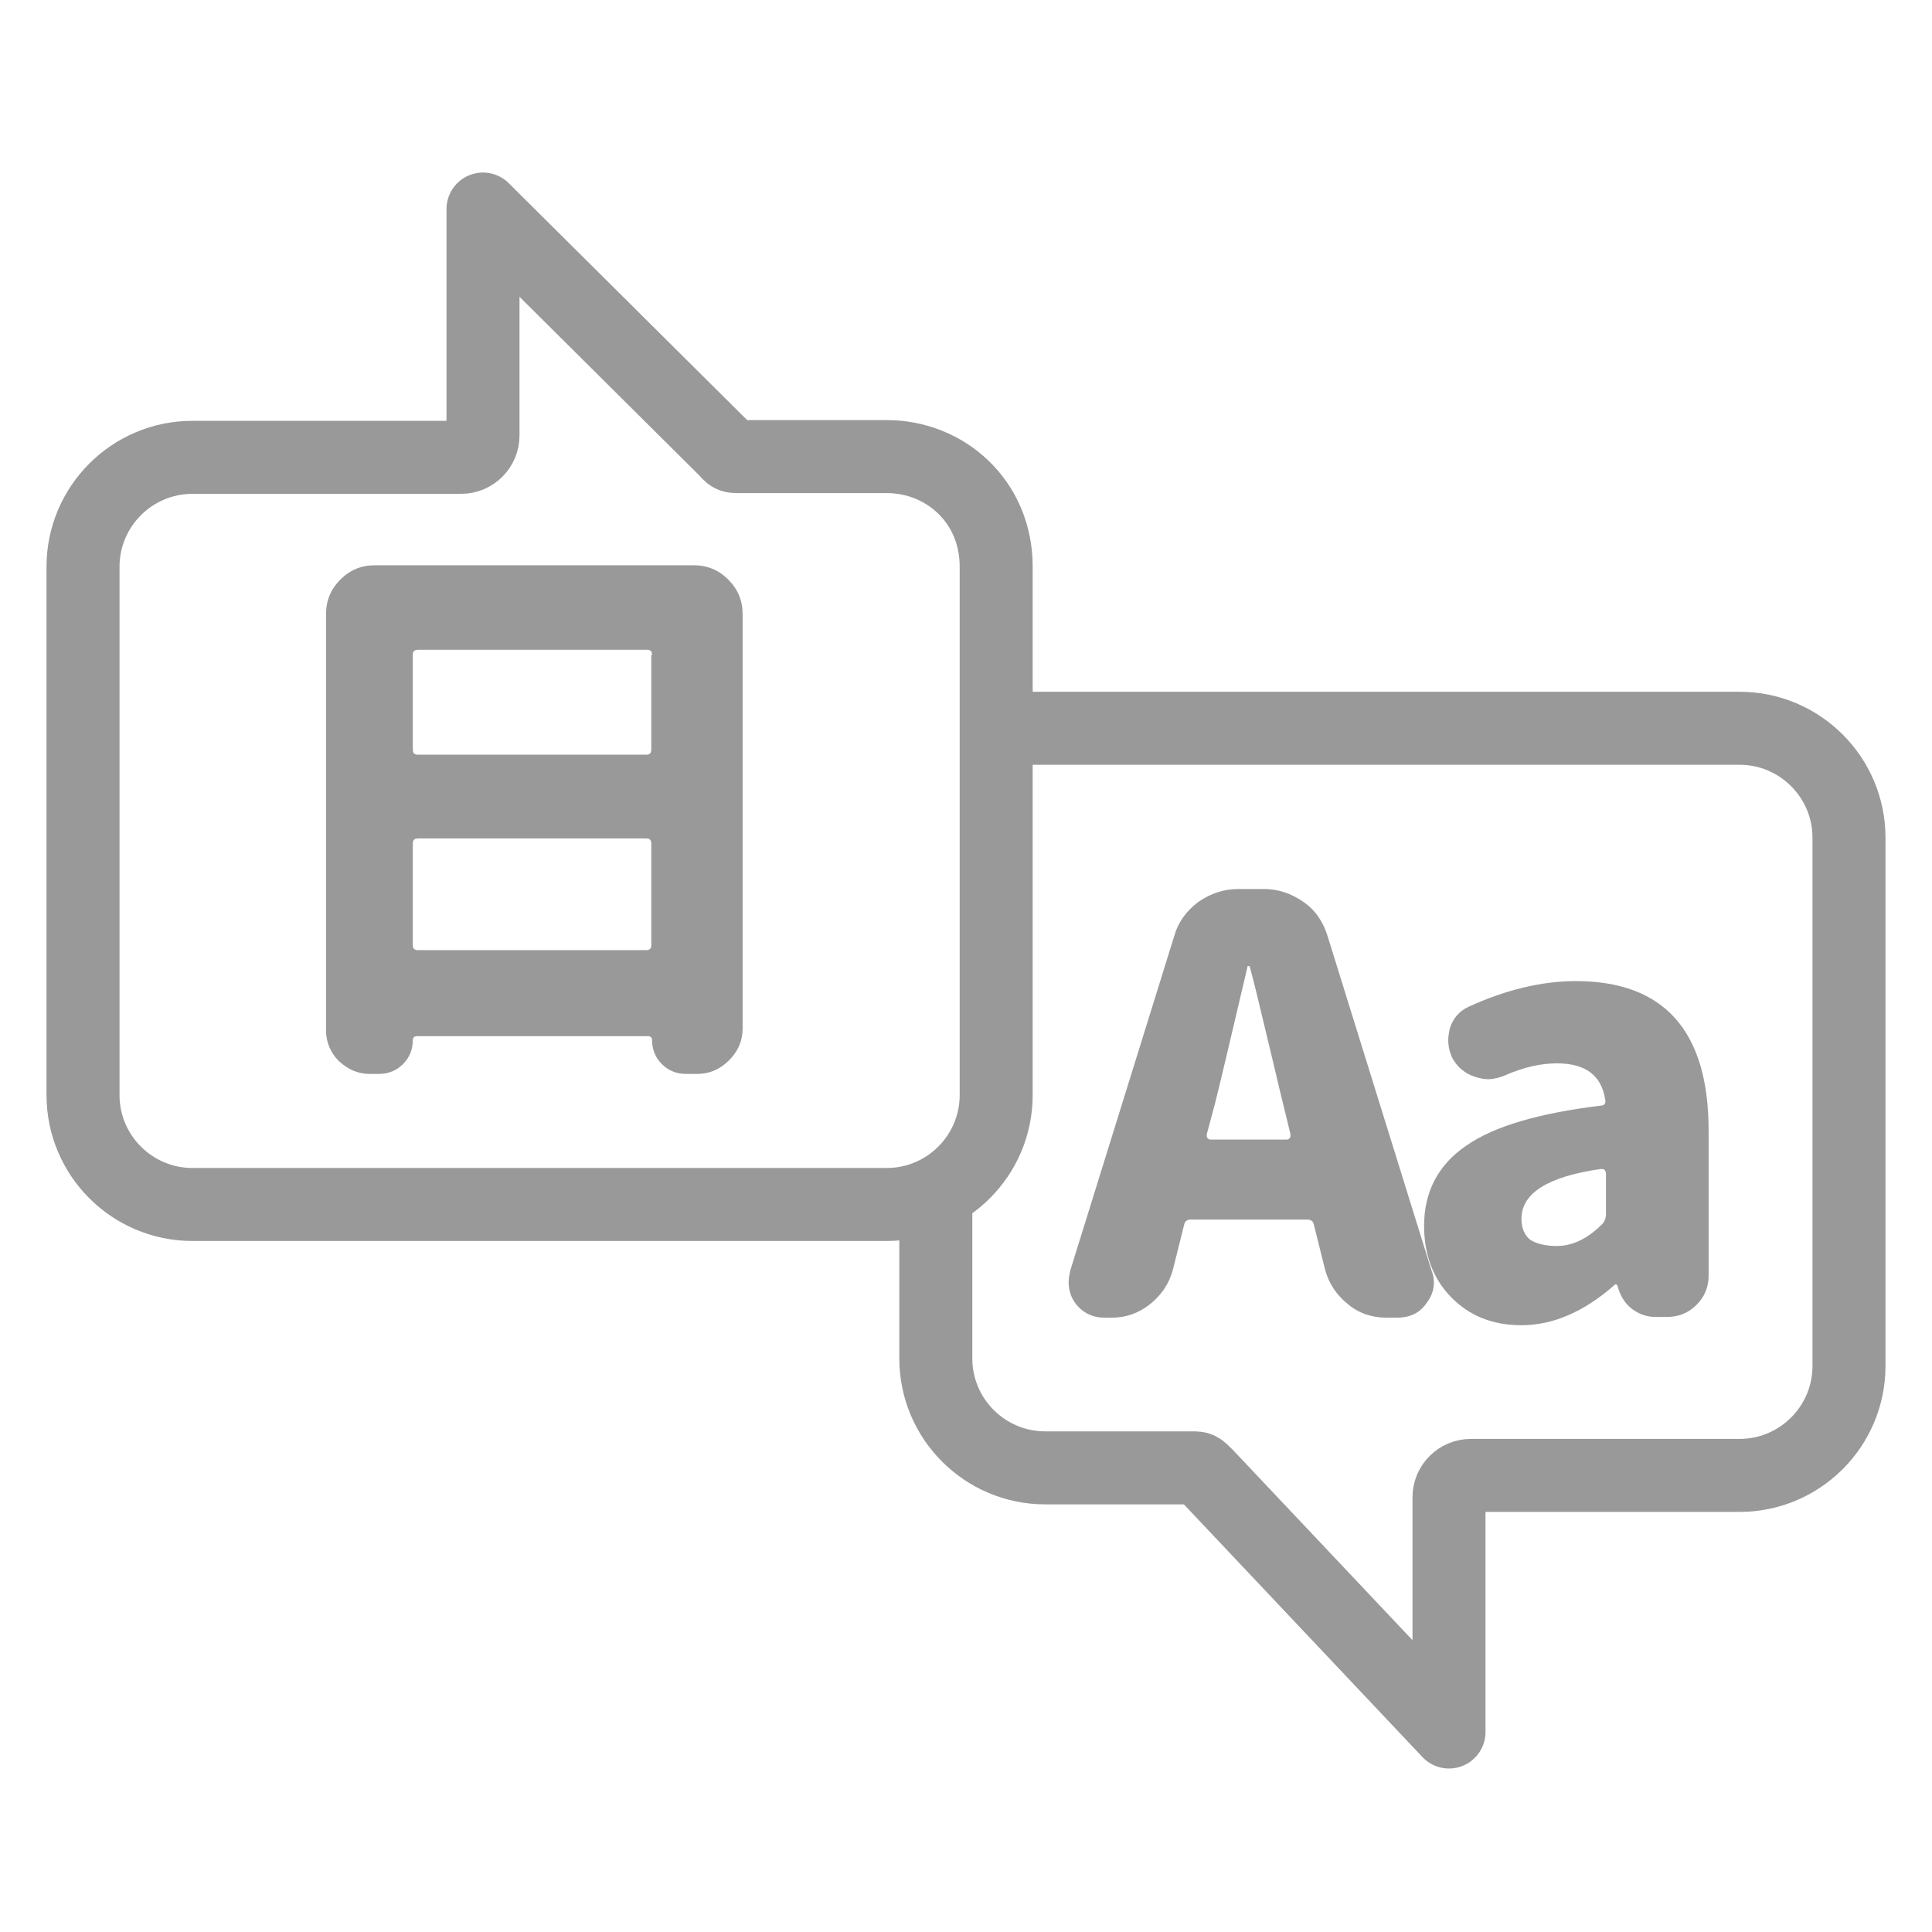
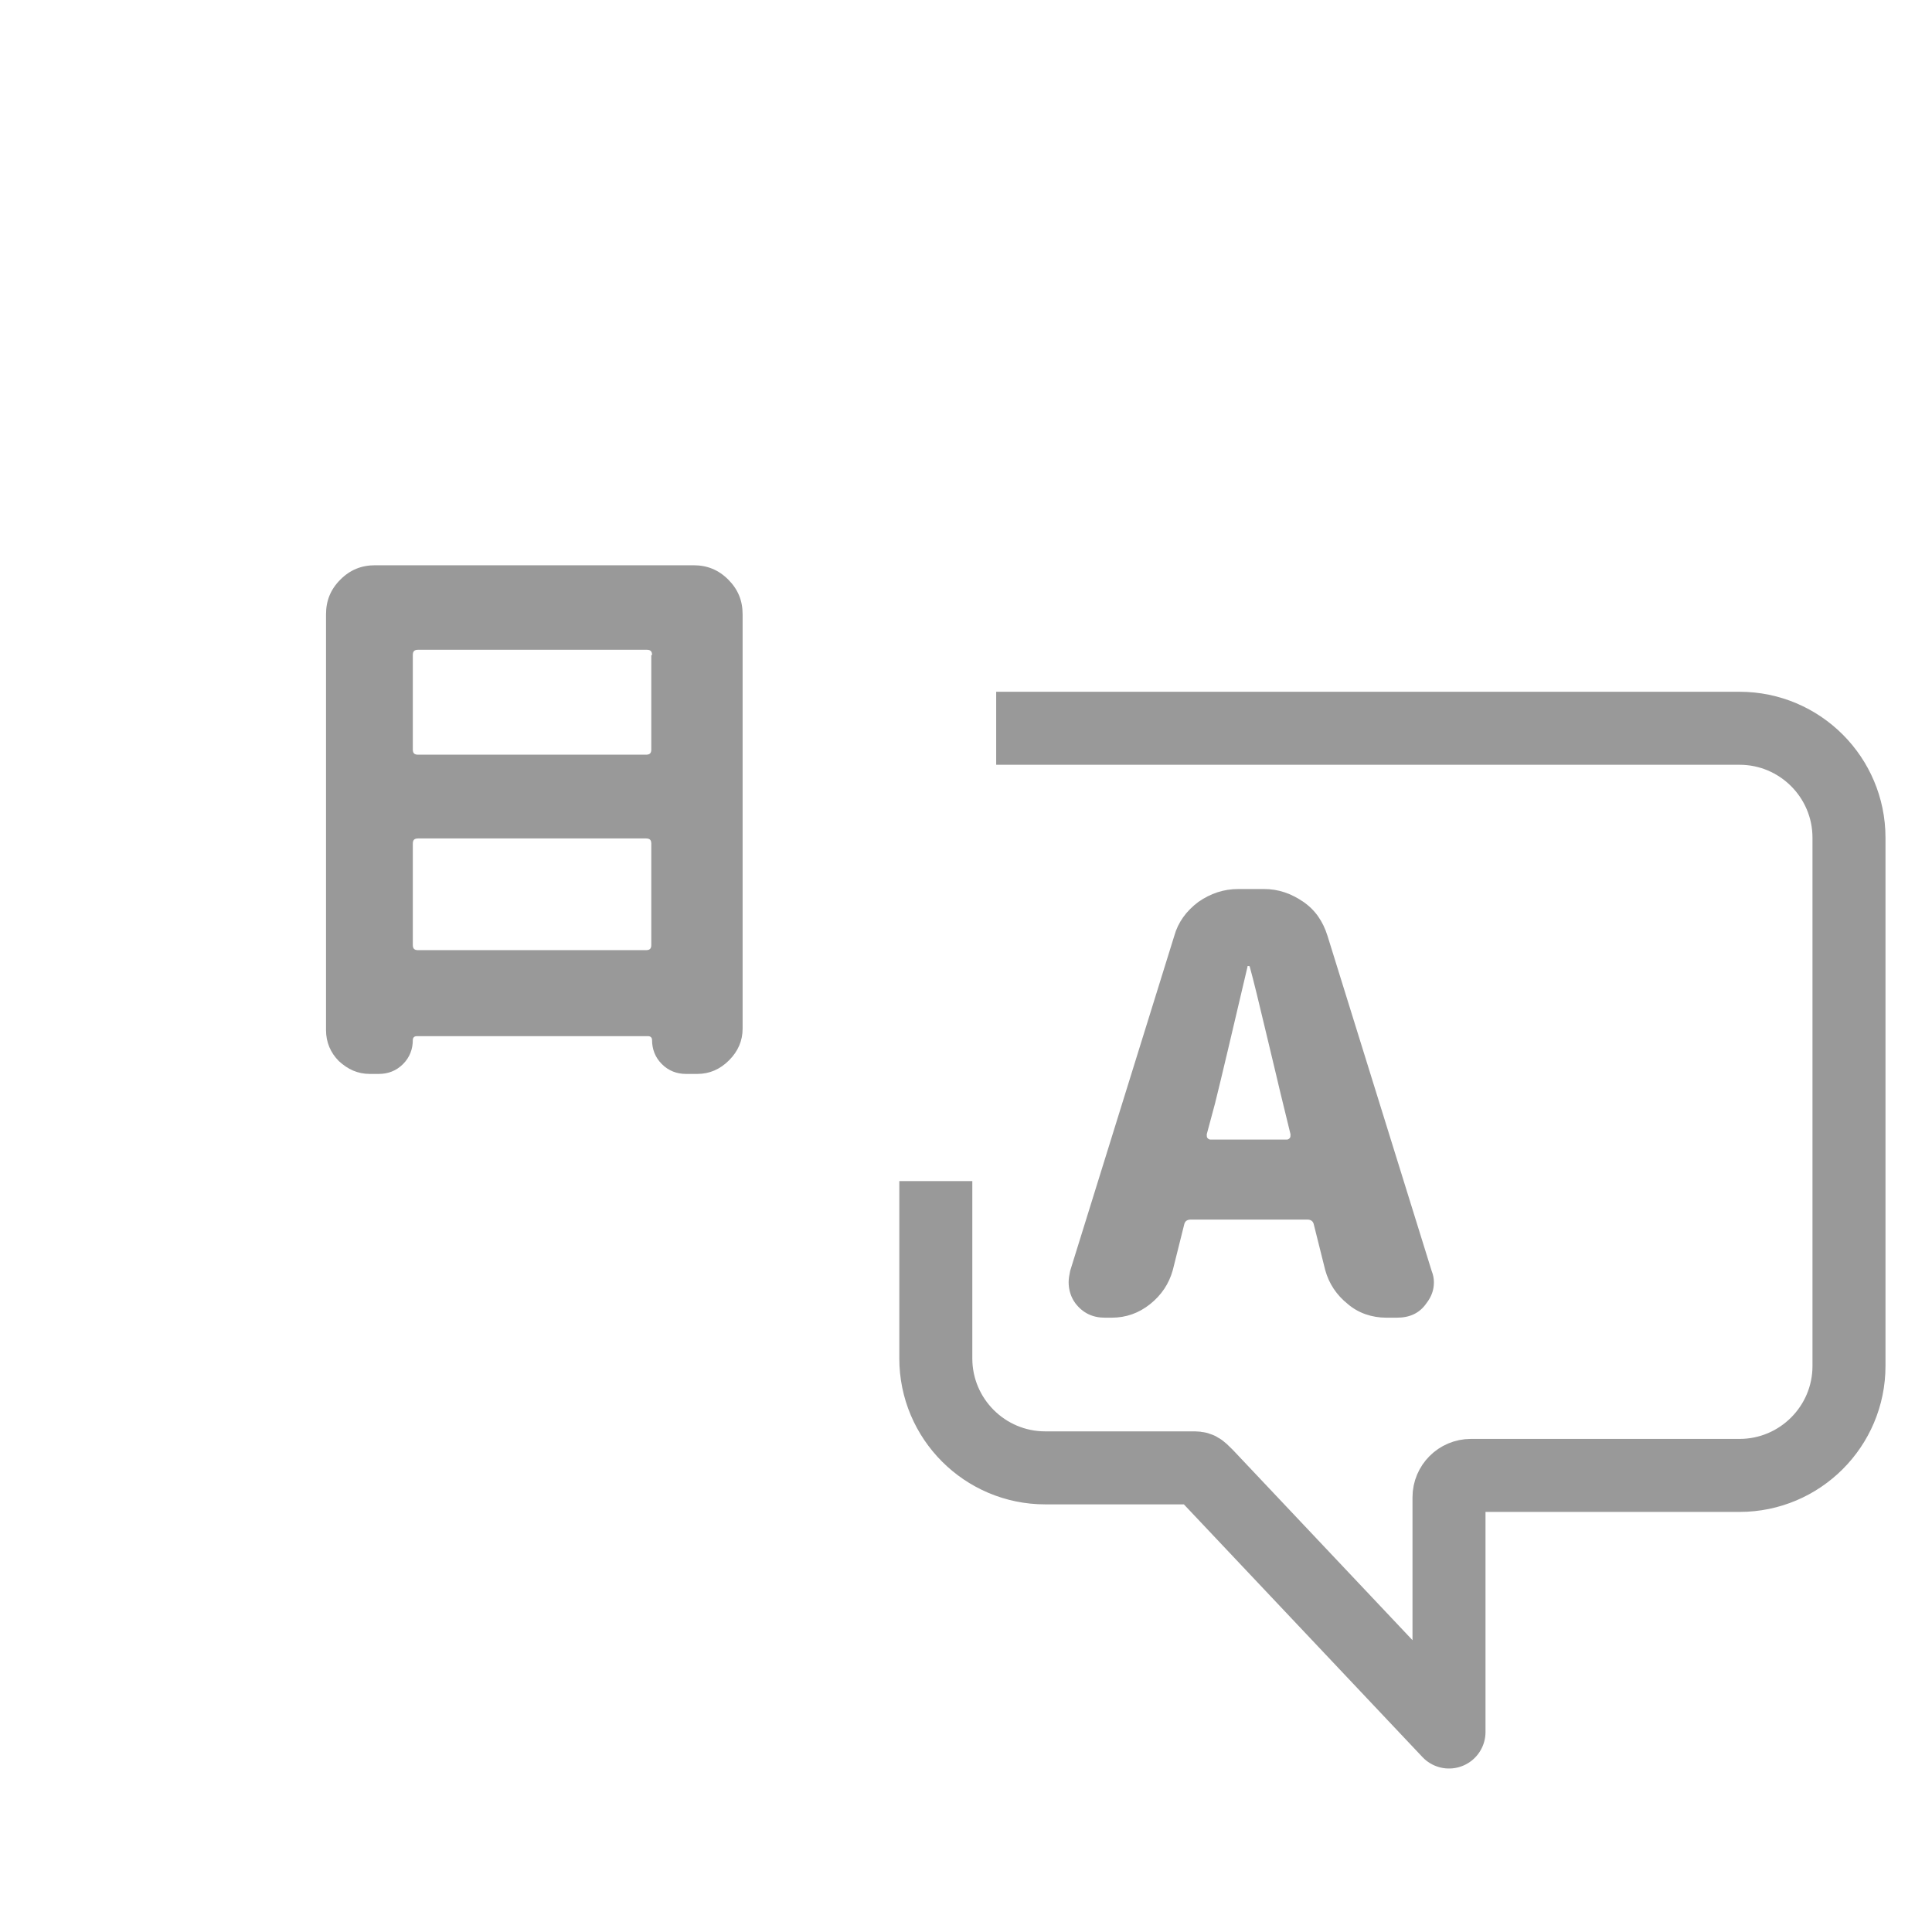
<svg xmlns="http://www.w3.org/2000/svg" version="1.1" id="圖層_1" x="0px" y="0px" viewBox="0 0 256 256" style="enable-background:new 0 0 256 256;" xml:space="preserve">
  <style type="text/css">
	.st0{fill:none;stroke:#999999;stroke-width:9.674;stroke-linejoin:round;stroke-miterlimit:10;}
	.st1{fill:#999999;}
</style>
  <g>
    <path class="st0" d="M132,96.5h98.5c8,0,14.5,6.5,14.5,14.5v70c0,8-6.5,14.5-14.5,14.5h-35.6c-1.6,0-2.9,1.3-2.9,2.9v31.1l-32.1-34   c-1-1-1-1-1.9-1h-19.5c-8,0-14.5-6.5-14.5-14.5v-23.5" />
-     <path class="st0" d="M117.5,60.5H97.9c-1,0-1,0-1.9-1L64,27.7v30c0,1.6-1.3,2.9-2.9,2.9H25.5c-8,0-14.5,6.5-14.5,14.5v70   c0,8,6.5,14.5,14.5,14.5h92c8,0,14.5-6.5,14.5-14.5v-70C132,66.4,125.2,60.5,117.5,60.5z" />
  </g>
  <g>
    <path class="st1" d="M183.7,174.6c-1.9,0-3.7-0.6-5.1-1.8c-1.5-1.2-2.5-2.7-3-4.5l-1.5-6c-0.1-0.5-0.4-0.7-0.9-0.7h-15.4   c-0.5,0-0.8,0.2-0.9,0.7l-1.5,6c-0.5,1.8-1.5,3.3-3,4.5c-1.5,1.2-3.2,1.8-5.1,1.8h-0.9c-1.6,0-2.9-0.6-3.9-1.9   c-0.6-0.8-0.9-1.8-0.9-2.8c0-0.5,0.1-1,0.2-1.5l13.8-44.4c0.5-1.8,1.6-3.3,3.2-4.5c1.6-1.1,3.3-1.7,5.3-1.7h3.4   c1.9,0,3.6,0.6,5.2,1.7c1.6,1.1,2.6,2.6,3.2,4.5l13.8,44.4c0.2,0.5,0.3,1,0.3,1.5c0,1-0.3,1.9-1,2.8c-0.9,1.3-2.2,1.9-3.9,1.9   H183.7z M159.9,150.3c0,0.2,0,0.4,0.1,0.5c0.1,0.1,0.2,0.2,0.4,0.2h10.1c0.2,0,0.3-0.1,0.4-0.2c0.1-0.1,0.1-0.3,0.1-0.5l-1-4.1   c-0.5-2-1.2-5.1-2.2-9.2c-1-4.2-1.7-7.1-2.2-8.9c0-0.1-0.1-0.1-0.2-0.1c-0.1,0-0.1,0-0.1,0.1c-2,8.5-3.4,14.5-4.3,18.1L159.9,150.3   z" />
-     <path class="st1" d="M201.6,175.6c-3.9,0-7-1.3-9.4-3.8c-2.4-2.5-3.5-5.7-3.5-9.4c0-4.5,1.9-8.1,5.6-10.6c3.7-2.6,9.7-4.3,17.8-5.3   c0.5,0,0.7-0.3,0.6-0.8c-0.5-3.2-2.6-4.8-6.4-4.8c-2.1,0-4.4,0.5-6.9,1.6c-0.7,0.3-1.5,0.5-2.2,0.5c-0.5,0-1.1-0.1-1.7-0.3   c-1.3-0.4-2.3-1.2-3-2.4c-0.4-0.8-0.6-1.6-0.6-2.5c0-0.5,0.1-1,0.2-1.5c0.4-1.3,1.2-2.3,2.5-2.9c4.8-2.2,9.6-3.4,14.2-3.4   c11.7,0,17.6,6.6,17.6,19.8V169c0,1.5-0.5,2.8-1.6,3.9c-1.1,1.1-2.4,1.6-3.9,1.6h-1.6c-1.1,0-2.2-0.4-3.1-1.1   c-0.9-0.7-1.5-1.7-1.8-2.8l-0.1-0.3c-0.1-0.1-0.1-0.1-0.2-0.1c-0.1,0-0.2,0-0.2,0.1C209.9,173.8,205.8,175.6,201.6,175.6z    M206.3,165.1c2.1,0,4.1-1,6-2.9c0.3-0.3,0.5-0.8,0.5-1.3v-5.4c0-0.2-0.1-0.4-0.2-0.5c-0.1-0.1-0.3-0.1-0.4-0.1h-0.1   c-7,1-10.5,3.2-10.5,6.6c0,1.2,0.4,2.2,1.2,2.8C203.6,164.8,204.8,165.1,206.3,165.1z" />
  </g>
  <g>
    <path class="st1" d="M43.2,81.4c0-1.8,0.6-3.3,1.9-4.6s2.8-1.9,4.6-1.9h42.2c1.8,0,3.3,0.6,4.6,1.9c1.3,1.3,1.9,2.8,1.9,4.6v54.9   c0,1.6-0.6,3-1.8,4.2c-1.2,1.2-2.6,1.8-4.2,1.8h-1.5c-1.2,0-2.3-0.4-3.2-1.3c-0.9-0.9-1.3-2-1.3-3.2c0-0.3-0.2-0.5-0.5-0.5H55.2   c-0.3,0-0.5,0.2-0.5,0.5c0,1.2-0.4,2.3-1.3,3.2c-0.9,0.9-2,1.3-3.2,1.3h-1.2c-1.6,0-2.9-0.6-4.1-1.7c-1.1-1.1-1.7-2.5-1.7-4.1V81.4   z M86.4,86.8c0-0.5-0.2-0.7-0.7-0.7H55.4c-0.5,0-0.7,0.2-0.7,0.7v12.5c0,0.5,0.2,0.7,0.7,0.7h30.2c0.5,0,0.7-0.2,0.7-0.7V86.8z    M54.7,125.2c0,0.5,0.2,0.7,0.7,0.7h30.2c0.5,0,0.7-0.2,0.7-0.7v-13.4c0-0.5-0.2-0.7-0.7-0.7H55.4c-0.5,0-0.7,0.2-0.7,0.7V125.2z" />
  </g>
</svg>